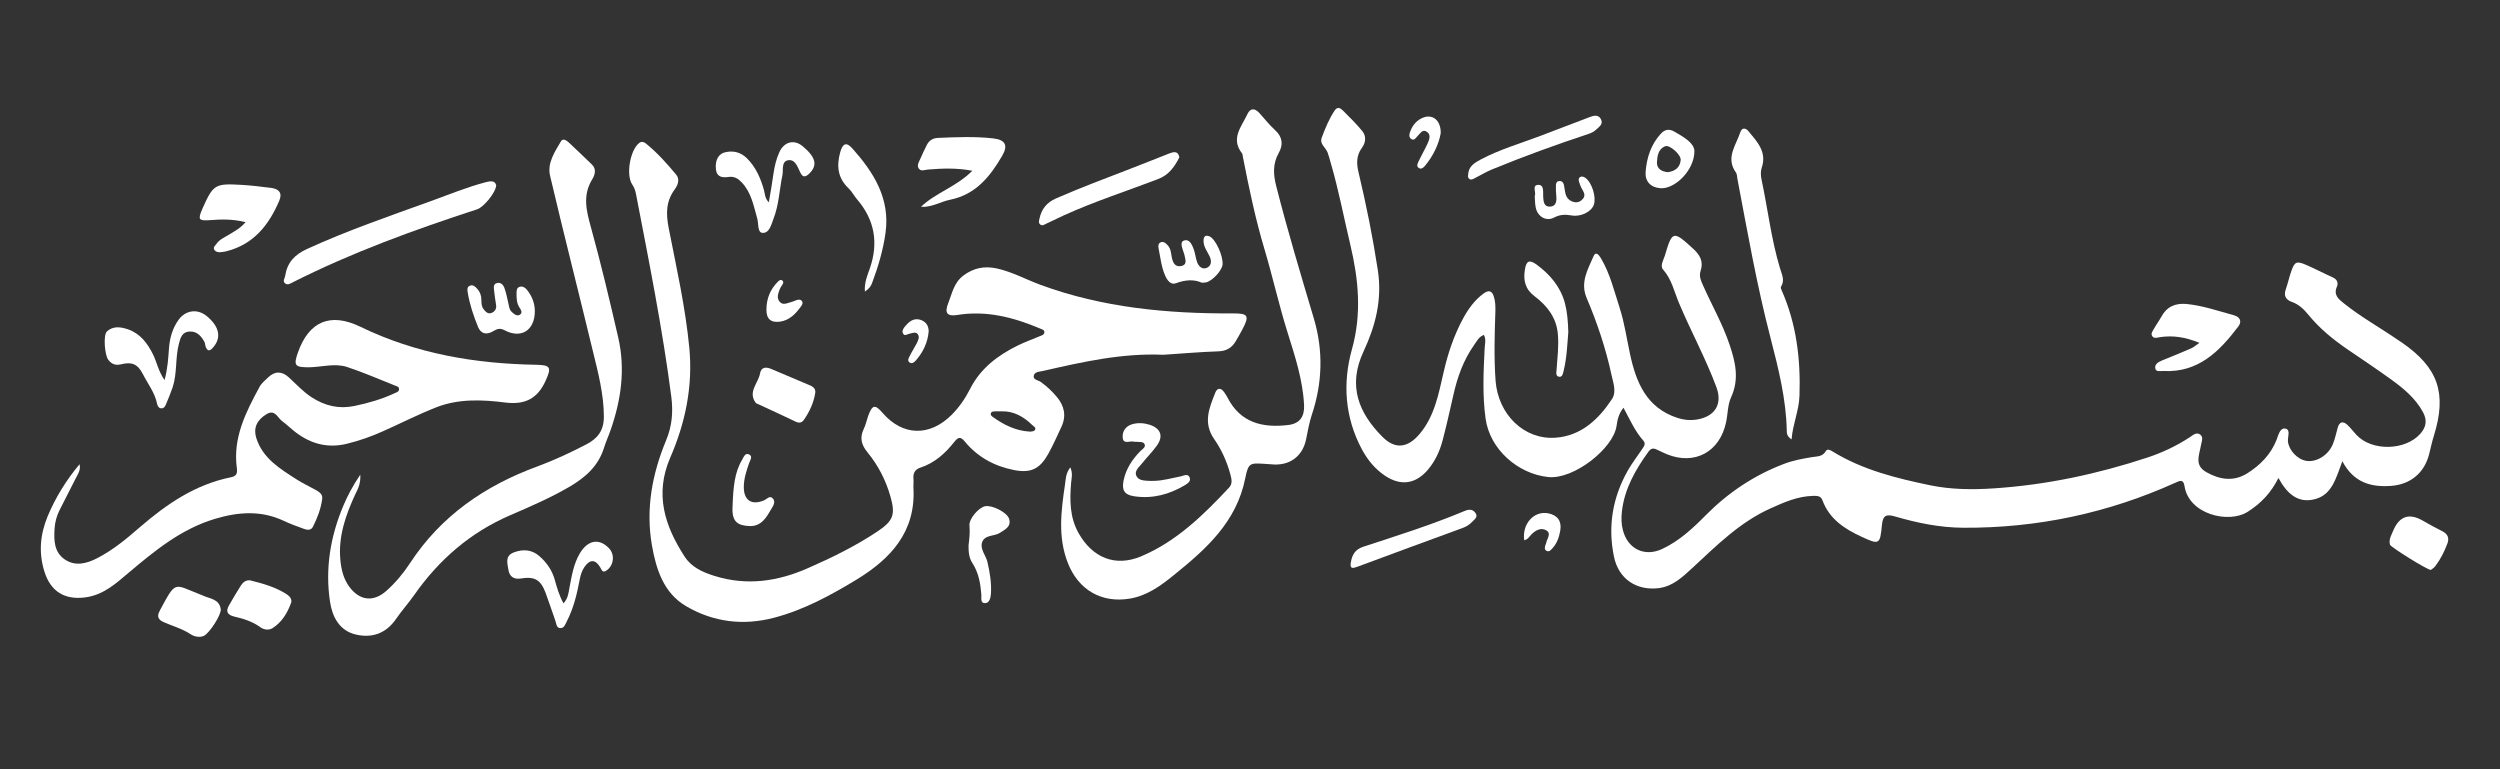
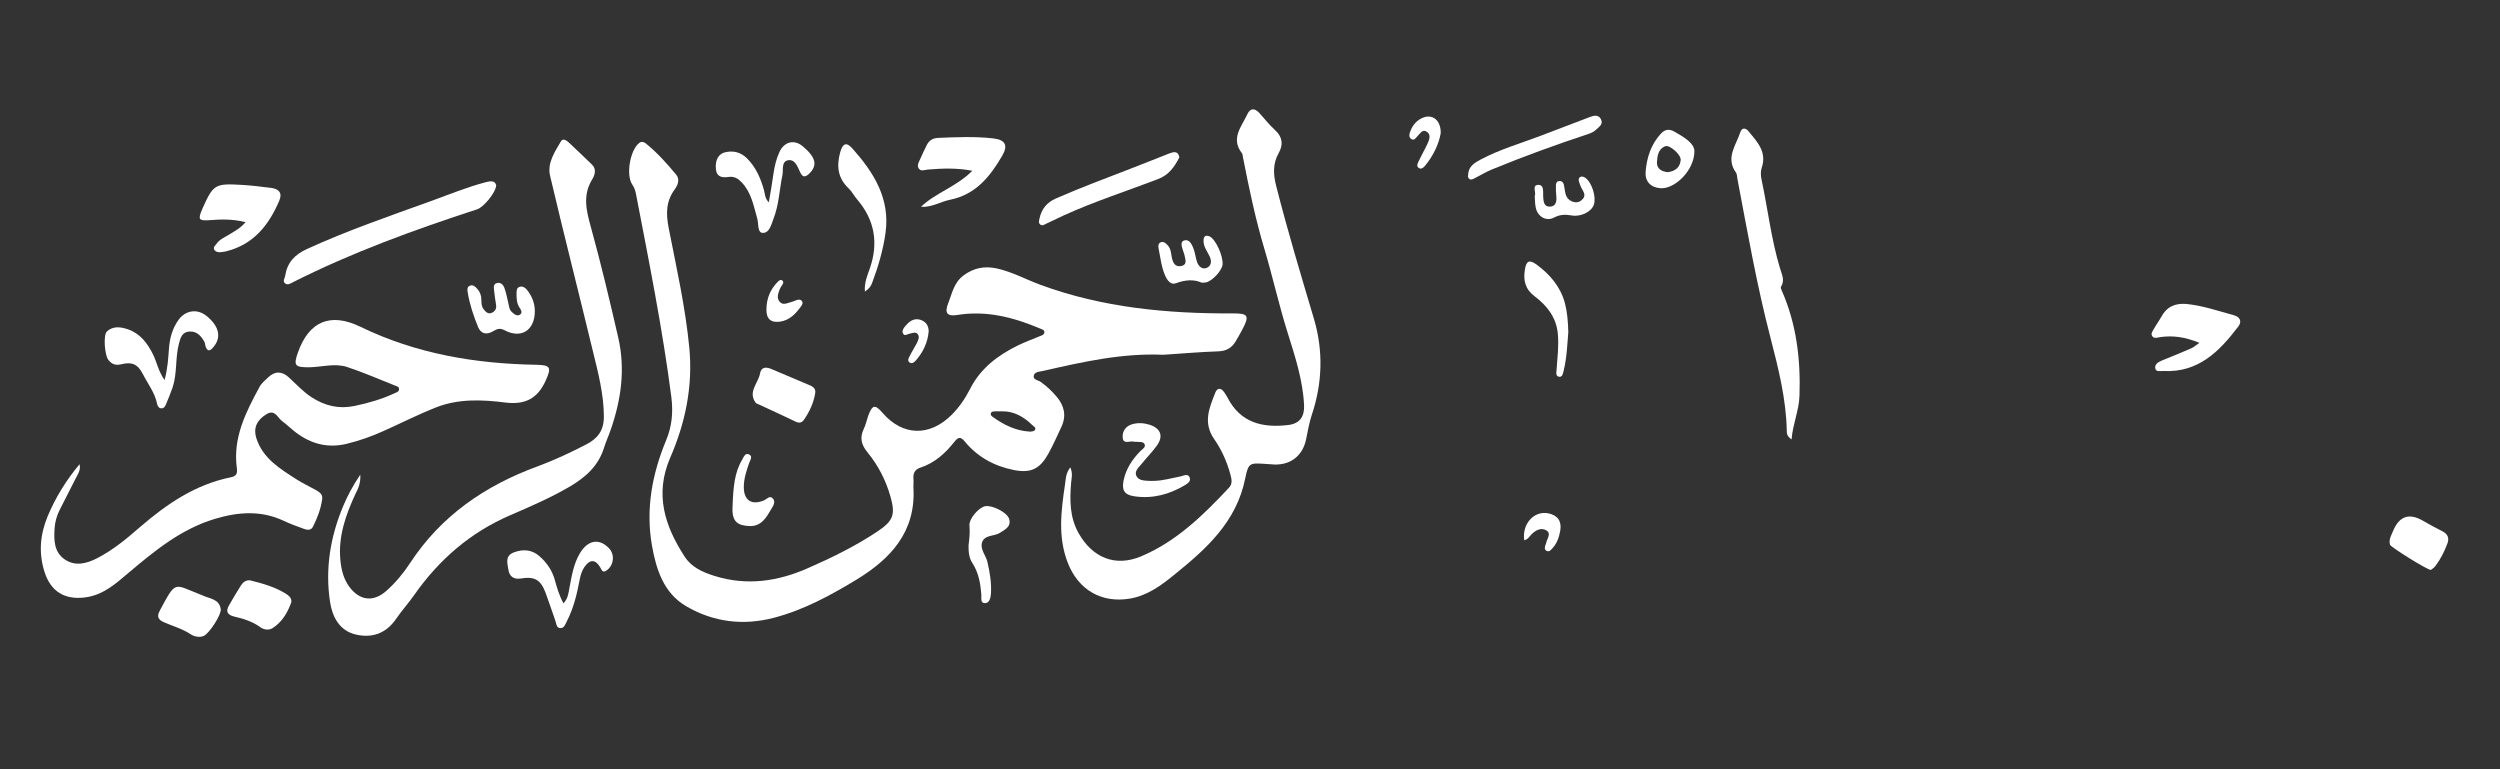
<svg xmlns="http://www.w3.org/2000/svg" width="130" zoomAndPan="magnify" viewBox="0 0 97.5 30" height="40" preserveAspectRatio="xMidYMid meet" version="1.0">
  <rect x="0" y="0" width="97.5" height="30" fill="#333333" stroke="none" />
  <defs>
    <clipPath id="ced25499d6">
      <path d="M 51 4.137 L 95.684 4.137 L 95.684 23 L 51 23 Z M 51 4.137 " clip-rule="nonzero" />
    </clipPath>
    <clipPath id="0841e768f7">
      <path d="M 1.332 12 L 22 12 L 22 24 L 1.332 24 Z M 1.332 12 " clip-rule="nonzero" />
    </clipPath>
    <clipPath id="d4546f3b06">
      <path d="M 41 4.137 L 52 4.137 L 52 24 L 41 24 Z M 41 4.137 " clip-rule="nonzero" />
    </clipPath>
    <clipPath id="f1dfb8545f">
      <path d="M 93 20 L 95.684 20 L 95.684 23 L 93 23 Z M 93 20 " clip-rule="nonzero" />
    </clipPath>
    <clipPath id="a04c68cc14">
      <path d="M 57 4.137 L 63 4.137 L 63 7 L 57 7 Z M 57 4.137 " clip-rule="nonzero" />
    </clipPath>
    <clipPath id="571d7d2fe4">
      <path d="M 54 4.137 L 57 4.137 L 57 7 L 54 7 Z M 54 4.137 " clip-rule="nonzero" />
    </clipPath>
  </defs>
  <g clip-path="url(#ced25499d6)">
-     <path fill="#ffffff" d="M 91.352 17.988 C 91.102 18.648 90.953 19.289 90.289 19.465 C 89.613 19.648 89.188 19.242 88.859 18.641 C 88.57 19.223 88.168 19.641 87.652 19.965 C 86.898 20.434 85.359 20.051 85.195 18.953 C 85.152 18.676 85.008 18.75 84.844 18.824 C 82.215 20.012 79.453 20.598 76.57 20.582 C 75.66 20.578 74.773 20.395 73.902 20.141 C 73.578 20.047 73.43 20.086 73.395 20.48 C 73.324 21.246 73.285 21.25 72.602 20.934 C 71.941 20.629 71.348 20.246 71.078 19.516 C 71.012 19.328 70.855 19.336 70.699 19.34 C 70.113 19.355 69.594 19.582 69.066 19.82 C 67.859 20.359 66.953 21.27 66.008 22.145 C 65.629 22.492 65.25 22.867 64.688 22.938 C 63.812 23.043 63.121 22.57 62.945 21.711 C 62.699 20.523 62.891 19.402 63.484 18.352 C 63.648 18.066 63.852 17.801 64.035 17.527 C 64.109 17.418 64.203 17.309 64.09 17.184 C 63.766 16.82 63.57 16.375 63.316 15.902 C 63.125 16.141 63.078 16.379 63.047 16.605 C 62.922 17.496 61.371 18.707 60.383 18.605 C 59.191 18.48 58.105 17.52 57.938 16.328 C 57.812 15.414 57.855 14.496 57.902 13.578 C 57.91 13.418 57.965 13.25 57.875 13.062 C 57.676 13.129 57.594 13.309 57.492 13.453 C 57.074 14.043 56.836 14.711 56.68 15.414 C 56.547 15.996 56.418 16.582 56.266 17.16 C 56.156 17.582 55.977 17.977 55.691 18.316 C 55.219 18.875 54.633 18.969 54.012 18.551 C 53.625 18.289 53.336 17.938 53.113 17.523 C 52.445 16.273 52.359 14.934 52.727 13.617 C 53.113 12.23 52.984 10.902 52.664 9.551 C 52.41 8.484 52.207 7.406 51.898 6.352 C 51.859 6.219 51.828 6.082 51.777 5.949 C 51.703 5.754 51.457 5.617 51.547 5.371 C 51.684 5 51.836 4.633 52.055 4.305 C 52.168 4.141 52.285 4.223 52.375 4.312 C 52.637 4.574 52.902 4.832 53.133 5.117 C 53.293 5.316 53.262 5.566 53.117 5.762 C 52.887 6.074 52.902 6.395 52.988 6.742 C 53.285 7.992 53.539 9.25 53.734 10.527 C 53.914 11.684 53.641 12.715 53.18 13.703 C 52.543 15.059 53.004 16.113 53.902 17.023 C 54.406 17.539 54.902 17.477 55.371 16.918 C 55.953 16.223 56.105 15.359 56.301 14.516 C 56.465 13.793 56.699 13.094 57.051 12.438 C 57.258 12.055 57.508 11.703 57.867 11.441 C 58.066 11.301 58.191 11.34 58.262 11.574 C 58.32 11.758 58.324 11.949 58.32 12.141 C 58.289 13.047 58.262 13.949 58.328 14.855 C 58.43 16.164 59.441 17.164 60.676 17.07 C 61.664 16.996 62.344 16.355 62.863 15.57 C 63.051 15.293 62.922 14.949 62.852 14.637 C 62.629 13.598 62.293 12.594 61.879 11.621 C 61.617 11.004 61.934 10.496 62.152 9.984 C 62.242 9.777 62.375 9.969 62.445 10.086 C 62.797 10.688 62.957 11.359 63.168 12.012 C 63.355 12.594 63.441 13.203 63.57 13.801 C 63.805 14.906 64.211 15.91 65.43 16.301 C 65.668 16.379 65.906 16.402 66.148 16.367 C 66.879 16.258 67.188 15.77 66.941 15.102 C 66.523 13.977 65.945 12.922 65.48 11.816 C 65.293 11.375 65.199 10.895 64.863 10.516 C 64.73 10.363 64.875 10.145 64.93 9.969 C 65.215 8.996 65.258 8.992 66.012 9.68 C 66.297 9.938 66.449 10.191 66.32 10.578 C 66.258 10.77 66.336 10.949 66.418 11.129 C 66.758 11.898 67.18 12.629 67.449 13.43 C 67.68 14.113 67.844 14.781 67.508 15.504 C 67.379 15.785 67.387 16.148 67.316 16.473 C 67.07 17.625 66.094 18.156 65.008 17.715 C 64.867 17.656 64.73 17.586 64.59 17.523 C 64.473 17.469 64.383 17.492 64.297 17.605 C 63.785 18.316 63.352 19.062 63.254 19.953 C 63.227 20.199 63.23 20.438 63.293 20.676 C 63.48 21.41 64.141 21.734 64.832 21.406 C 65.488 21.098 66.016 20.609 66.516 20.102 C 67.391 19.219 68.395 18.543 69.559 18.098 C 69.918 17.957 70.293 17.891 70.668 17.828 C 70.863 17.793 71.074 17.82 71.203 17.598 C 71.266 17.484 71.387 17.555 71.473 17.609 C 72.645 18.328 73.957 18.652 75.277 18.926 C 76.09 19.094 76.93 19.102 77.754 19.047 C 79.801 18.914 81.793 18.488 83.738 17.848 C 84.324 17.656 84.875 17.395 85.391 17.059 C 85.516 16.977 85.656 16.84 85.801 16.945 C 85.953 17.047 85.859 17.227 85.836 17.371 C 85.773 17.75 85.566 18.148 86.055 18.418 C 86.582 18.715 87.121 18.789 87.648 18.457 C 88.148 18.141 88.559 17.727 88.785 17.156 C 88.855 16.98 88.914 16.676 89.129 16.715 C 89.348 16.758 89.211 17.043 89.23 17.219 C 89.266 17.559 89.598 17.918 89.945 17.973 C 90.332 18.039 90.801 17.758 90.977 17.332 C 91.066 17.121 91.109 16.895 91.172 16.676 C 91.238 16.449 91.371 16.414 91.539 16.562 C 91.668 16.68 91.777 16.828 91.898 16.957 C 92.5 17.609 93.82 17.578 94.402 16.906 C 94.629 16.641 94.664 16.379 94.492 16.066 C 94.195 15.523 93.734 15.145 93.246 14.793 C 92.688 14.391 92.117 14.008 91.547 13.621 C 90.988 13.238 90.465 12.812 90.035 12.285 C 89.855 12.066 89.66 11.871 89.379 11.773 C 89.164 11.699 89.055 11.547 89.141 11.297 C 89.223 11.066 89.273 10.828 89.352 10.602 C 89.488 10.199 89.562 10.164 89.961 10.34 C 90.301 10.488 90.625 10.66 90.965 10.812 C 91.137 10.887 91.207 11.016 91.141 11.176 C 90.996 11.508 91.203 11.664 91.418 11.836 C 92.086 12.371 92.836 12.785 93.539 13.27 C 93.582 13.297 93.625 13.324 93.668 13.355 C 95.09 14.336 95.434 15.332 94.926 16.98 C 94.848 17.223 94.797 17.473 94.734 17.719 C 94.547 18.449 94.004 18.891 93.262 18.949 C 92.469 19.008 91.793 18.824 91.352 17.988 Z M 91.352 17.988 " fill-opacity="1" fill-rule="nonzero" />
-   </g>
+     </g>
  <path fill="#ffffff" d="M 45.371 13.836 C 43.742 13.766 42.215 14.117 40.684 14.465 C 40.551 14.496 40.359 14.496 40.32 14.637 C 40.27 14.816 40.492 14.824 40.594 14.898 C 40.824 15.066 41.027 15.254 41.207 15.469 C 41.504 15.816 41.598 16.211 41.398 16.641 C 41.23 17 41.07 17.363 40.879 17.707 C 40.555 18.285 40.207 18.461 39.547 18.332 C 38.789 18.184 38.129 17.828 37.633 17.227 C 37.473 17.027 37.379 17.035 37.23 17.219 C 36.871 17.676 36.453 18.059 35.883 18.242 C 35.691 18.305 35.605 18.453 35.625 18.664 C 35.637 18.789 35.617 18.918 35.625 19.043 C 35.715 20.746 34.734 21.793 33.41 22.602 C 32.398 23.215 31.355 23.785 30.195 24.09 C 28.984 24.41 27.816 24.262 26.758 23.641 C 25.883 23.129 25.586 22.203 25.422 21.25 C 25.18 19.832 25.438 18.477 25.977 17.176 C 26.211 16.621 26.254 16.07 26.184 15.496 C 25.84 12.828 25.309 10.191 24.801 7.551 C 24.777 7.426 24.734 7.309 24.66 7.199 C 24.406 6.836 24.57 5.855 24.926 5.578 C 25.047 5.484 25.145 5.559 25.23 5.629 C 25.656 5.98 26.02 6.391 26.371 6.812 C 26.52 6.992 26.441 7.215 26.316 7.383 C 25.973 7.848 25.969 8.32 26.078 8.891 C 26.383 10.438 26.73 11.98 26.883 13.559 C 27.027 15.062 26.73 16.488 26.141 17.844 C 25.523 19.27 25.922 20.504 26.695 21.699 C 26.961 22.117 27.391 22.312 27.852 22.457 C 29.113 22.855 30.324 22.68 31.504 22.16 C 32.449 21.746 33.375 21.293 34.238 20.715 C 34.844 20.309 34.926 20.059 34.727 19.363 C 34.547 18.727 34.25 18.152 33.836 17.645 C 33.602 17.363 33.516 17.082 33.684 16.734 C 33.762 16.578 33.797 16.398 33.855 16.23 C 34.02 15.777 34.125 15.758 34.43 16.113 C 35.207 17.004 36.254 17.035 37.113 16.18 C 37.41 15.883 37.645 15.539 37.84 15.156 C 38.242 14.363 38.922 13.852 39.703 13.469 C 39.977 13.336 40.266 13.234 40.547 13.113 C 40.625 13.082 40.734 13.059 40.73 12.949 C 40.727 12.859 40.633 12.844 40.562 12.812 C 39.527 12.375 38.469 12.098 37.328 12.285 C 36.938 12.348 36.828 12.203 36.98 11.828 C 37.133 11.445 37.199 11.023 37.578 10.742 C 37.98 10.445 38.395 10.367 38.875 10.469 C 39.477 10.602 40.016 10.902 40.59 11.113 C 43.008 12 45.523 12.234 48.074 12.223 C 48.68 12.219 48.738 12.305 48.453 12.848 C 48.371 13.004 48.281 13.16 48.191 13.312 C 48.035 13.574 47.82 13.695 47.5 13.703 C 46.777 13.727 46.051 13.793 45.371 13.836 Z M 39.086 16.043 C 38.957 16.043 38.879 16.039 38.805 16.043 C 38.742 16.047 38.672 16.043 38.645 16.117 C 38.617 16.191 38.68 16.23 38.727 16.266 C 39.156 16.574 39.617 16.801 40.152 16.832 C 40.223 16.836 40.328 16.82 40.359 16.777 C 40.426 16.672 40.305 16.625 40.25 16.57 C 39.914 16.238 39.516 16.031 39.086 16.043 Z M 39.086 16.043 " fill-opacity="1" fill-rule="nonzero" />
  <g clip-path="url(#0841e768f7)">
    <path fill="#ffffff" d="M 3.102 18.105 C 3.156 18.328 3.043 18.484 2.957 18.648 C 2.746 19.07 2.527 19.488 2.316 19.91 C 2.207 20.129 2.145 20.367 2.129 20.605 C 2.098 21.059 2.105 21.531 2.523 21.816 C 2.938 22.102 3.387 21.977 3.797 21.766 C 4.41 21.449 4.941 21.008 5.461 20.555 C 6.508 19.652 7.625 18.891 9.008 18.613 C 9.227 18.57 9.262 18.461 9.238 18.262 C 9.074 17.078 9.586 16.078 10.121 15.09 C 10.195 14.949 10.336 14.836 10.453 14.723 C 10.719 14.465 10.992 14.469 11.266 14.719 C 11.555 14.984 11.82 15.277 12.156 15.496 C 12.672 15.828 13.215 15.961 13.828 15.832 C 14.371 15.719 14.895 15.566 15.391 15.336 C 15.465 15.301 15.578 15.273 15.562 15.16 C 15.555 15.074 15.457 15.059 15.391 15.031 C 14.773 14.785 14.164 14.52 13.535 14.312 C 13.055 14.156 12.547 14.316 12.055 14.324 C 11.5 14.328 11.438 14.258 11.621 13.742 C 12.051 12.535 12.879 12.176 14.051 12.742 C 16.23 13.801 18.547 14.188 20.941 14.227 C 21.484 14.238 21.504 14.348 21.285 14.836 C 20.969 15.547 20.477 15.793 19.715 15.699 C 18.816 15.586 17.898 15.543 17.031 15.879 C 16.309 16.16 15.613 16.52 14.906 16.832 C 14.461 17.031 14.008 17.188 13.535 17.305 C 12.797 17.488 12.145 17.32 11.551 16.875 C 11.359 16.73 11.188 16.559 10.992 16.414 C 10.82 16.281 10.723 15.961 10.402 16.148 C 10.02 16.375 9.875 16.691 9.992 17.074 C 10.246 17.883 10.926 18.285 11.578 18.703 C 11.816 18.855 12.07 18.973 12.316 19.109 C 12.449 19.188 12.59 19.27 12.566 19.457 C 12.516 19.84 12.379 20.195 12.207 20.539 C 12.129 20.699 11.973 20.672 11.84 20.621 C 11.574 20.523 11.312 20.43 11.059 20.309 C 10.172 19.895 9.281 19.965 8.375 20.238 C 7.066 20.633 6.047 21.469 5.027 22.328 C 4.527 22.75 4.039 23.203 3.332 23.297 C 2.523 23.406 1.977 23.07 1.734 22.297 C 1.5 21.555 1.566 20.844 1.859 20.133 C 2.168 19.395 2.586 18.723 3.102 18.105 Z M 3.102 18.105 " fill-opacity="1" fill-rule="nonzero" />
  </g>
  <g clip-path="url(#d4546f3b06)">
    <path fill="#ffffff" d="M 41.742 18.227 C 41.848 18.465 41.789 18.648 41.773 18.832 C 41.719 19.512 41.715 20.18 42.07 20.801 C 42.609 21.75 43.492 22.121 44.5 21.699 C 45.883 21.117 46.934 20.086 47.938 19.012 C 48.078 18.859 48.031 18.676 47.984 18.5 C 47.852 18.004 47.637 17.531 47.348 17.117 C 46.91 16.48 47.164 15.906 47.395 15.316 C 47.469 15.125 47.613 15.113 47.738 15.289 C 47.789 15.363 47.84 15.438 47.879 15.516 C 48.375 16.484 49.238 16.699 50.25 16.574 C 50.684 16.52 50.879 16.254 50.859 15.805 C 50.812 14.812 50.5 13.879 50.207 12.941 C 49.875 11.883 49.637 10.801 49.32 9.738 C 48.961 8.539 48.707 7.32 48.469 6.098 C 48.465 6.059 48.461 6.016 48.441 5.984 C 47.98 5.398 48.426 4.934 48.652 4.445 C 48.766 4.207 48.938 4.219 49.105 4.398 C 49.312 4.621 49.5 4.871 49.727 5.074 C 50.023 5.344 50.051 5.645 49.871 5.965 C 49.633 6.387 49.656 6.809 49.773 7.258 C 50.215 9 50.734 10.719 51.246 12.441 C 51.613 13.691 51.574 14.934 51.164 16.168 C 51.059 16.48 51.004 16.809 50.938 17.133 C 50.809 17.758 50.355 18.129 49.719 18.117 C 49.605 18.113 49.492 18.102 49.375 18.094 C 48.75 18.051 48.688 18.039 48.566 18.645 C 48.227 20.359 47.035 21.418 45.773 22.434 C 45.27 22.844 44.738 23.23 44.074 23.344 C 42.961 23.535 42.055 23.004 41.645 21.953 C 41.25 20.945 41.383 19.922 41.535 18.898 C 41.566 18.691 41.559 18.465 41.742 18.227 Z M 41.742 18.227 " fill-opacity="1" fill-rule="nonzero" />
  </g>
  <path fill="#ffffff" d="M 14.051 18.512 C 14.074 18.871 13.953 19.078 13.852 19.285 C 13.48 20.094 13.191 20.914 13.273 21.828 C 13.309 22.215 13.395 22.578 13.633 22.898 C 14.039 23.434 14.574 23.488 15.078 23.035 C 15.43 22.719 15.734 22.355 15.992 21.961 C 17.199 20.117 18.914 18.941 20.957 18.191 C 21.613 17.949 22.25 17.652 22.871 17.328 C 23.316 17.098 23.555 16.781 23.551 16.242 C 23.547 15.375 23.332 14.551 23.129 13.723 C 22.578 11.434 21.992 9.148 21.453 6.855 C 21.336 6.359 21.637 5.922 21.879 5.508 C 21.957 5.383 22.09 5.473 22.176 5.551 C 22.484 5.84 22.789 6.129 23.09 6.422 C 23.273 6.602 23.195 6.832 23.098 6.992 C 22.711 7.617 22.871 8.23 23.047 8.867 C 23.441 10.293 23.781 11.73 24.113 13.172 C 24.395 14.406 24.223 15.602 23.812 16.777 C 23.734 17.004 23.629 17.227 23.559 17.457 C 23.336 18.176 22.832 18.621 22.203 18.988 C 21.461 19.418 20.68 19.758 19.898 20.094 C 18.344 20.766 17.121 21.824 16.156 23.203 C 15.93 23.523 15.664 23.82 15.441 24.145 C 15.051 24.707 14.508 24.895 13.875 24.746 C 13.227 24.594 12.957 24.043 12.871 23.469 C 12.676 22.184 12.883 20.93 13.387 19.73 C 13.555 19.336 13.75 18.957 14.051 18.512 Z M 14.051 18.512 " fill-opacity="1" fill-rule="nonzero" />
  <path fill="#ffffff" d="M 69.871 17.137 C 69.68 17.008 69.688 16.898 69.684 16.797 C 69.66 15.566 69.359 14.375 69.055 13.195 C 68.52 11.148 68.156 9.066 67.762 6.992 C 67.742 6.902 67.75 6.797 67.703 6.73 C 67.289 6.156 67.703 5.672 67.871 5.16 C 67.938 4.957 68.086 4.992 68.191 5.117 C 68.527 5.527 68.918 5.922 68.707 6.543 C 68.66 6.68 68.668 6.848 68.699 6.996 C 68.945 8.152 69.078 9.332 69.422 10.469 C 69.488 10.691 69.617 10.926 69.465 11.172 C 69.434 11.223 69.461 11.262 69.48 11.312 C 70.062 12.625 70.227 14 70.18 15.434 C 70.16 16.02 69.922 16.52 69.871 17.137 Z M 69.871 17.137 " fill-opacity="1" fill-rule="nonzero" />
  <path fill="#ffffff" d="M 19.352 7.223 C 19.34 7.508 18.863 8.078 18.617 8.16 C 16.16 8.961 13.734 9.84 11.422 11.008 C 11.324 11.055 11.215 11.141 11.109 11.043 C 11.016 10.957 11.109 10.855 11.121 10.762 C 11.203 10.238 11.484 9.934 11.98 9.707 C 13.535 8.996 15.145 8.441 16.75 7.863 C 17.477 7.602 18.195 7.301 18.949 7.105 C 19.125 7.062 19.297 7.027 19.352 7.223 Z M 19.352 7.223 " fill-opacity="1" fill-rule="nonzero" />
  <path fill="#ffffff" d="M 6.418 14.824 C 6.539 14.367 6.562 13.977 6.59 13.586 C 6.621 13.184 6.723 12.809 6.961 12.477 C 7.234 12.094 7.699 12.031 8.059 12.324 C 8.566 12.742 8.648 13.18 8.297 13.566 C 8.172 13.707 8.09 13.695 8.023 13.527 C 8 13.469 8.004 13.398 7.977 13.344 C 7.852 13.105 7.68 12.914 7.391 12.93 C 7.102 12.941 7.035 13.18 6.977 13.406 C 6.832 13.961 6.914 14.551 6.734 15.102 C 6.656 15.332 6.562 15.555 6.469 15.777 C 6.438 15.859 6.379 15.941 6.27 15.922 C 6.188 15.91 6.145 15.832 6.129 15.758 C 6.043 15.32 5.77 14.977 5.574 14.594 C 5.371 14.199 5.152 14.102 4.723 14.207 C 4.512 14.262 4.352 14.203 4.223 14.031 C 4.082 13.852 4.023 13.074 4.164 12.934 C 4.41 12.699 4.711 12.75 4.992 12.844 C 5.469 13.008 5.75 13.387 5.965 13.816 C 6.117 14.121 6.172 14.469 6.418 14.824 Z M 6.418 14.824 " fill-opacity="1" fill-rule="nonzero" />
  <path fill="#ffffff" d="M 85.777 13.371 C 85.227 13.145 84.746 13.074 84.242 13.148 C 84.137 13.164 84 13.223 83.93 13.098 C 83.875 13 83.961 12.902 84.008 12.816 C 84.094 12.66 84.203 12.516 84.289 12.359 C 84.5 11.961 84.836 11.816 85.273 11.855 C 85.91 11.918 86.516 12.129 87.129 12.297 C 87.367 12.363 87.441 12.543 87.293 12.734 C 86.559 13.703 85.734 14.539 84.379 14.469 C 84.258 14.461 84.078 14.523 84.055 14.359 C 84.031 14.211 84.168 14.121 84.309 14.062 C 84.699 13.906 85.086 13.746 85.473 13.578 C 85.559 13.539 85.633 13.469 85.777 13.371 Z M 85.777 13.371 " fill-opacity="1" fill-rule="nonzero" />
  <path fill="#ffffff" d="M 37.922 6.66 C 37.285 6.539 36.734 6.57 36.18 6.613 C 36.059 6.625 35.914 6.699 35.828 6.566 C 35.75 6.445 35.836 6.32 35.887 6.207 C 35.969 6.023 36.051 5.836 36.145 5.656 C 36.23 5.484 36.371 5.391 36.57 5.379 C 37.293 5.348 38.02 5.316 38.742 5.398 C 39.207 5.453 39.324 5.668 39.086 6.074 C 38.617 6.883 38.055 7.586 37.059 7.789 C 36.68 7.863 36.34 8.094 35.918 8.066 C 36.488 7.516 37.285 7.297 37.922 6.66 Z M 37.922 6.66 " fill-opacity="1" fill-rule="nonzero" />
  <path fill="#ffffff" d="M 9.578 8.664 C 9.078 8.539 8.629 8.551 8.18 8.586 C 7.75 8.617 7.711 8.562 7.887 8.156 C 8.316 7.191 8.375 7.148 9.438 7.211 C 9.816 7.234 10.199 7.281 10.574 7.328 C 10.875 7.367 11.023 7.523 10.891 7.828 C 10.484 8.781 9.887 9.535 8.824 9.801 C 8.75 9.816 8.672 9.832 8.598 9.836 C 8.508 9.844 8.41 9.824 8.359 9.742 C 8.301 9.648 8.391 9.582 8.441 9.512 C 8.562 9.336 8.758 9.258 8.93 9.152 C 9.141 9.02 9.367 8.91 9.578 8.664 Z M 9.578 8.664 " fill-opacity="1" fill-rule="nonzero" />
  <path fill="#ffffff" d="M 29.984 7.891 C 30.051 7.496 30.117 7.141 30.164 6.781 C 30.207 6.488 30.273 6.203 30.395 5.934 C 30.578 5.531 30.965 5.422 31.305 5.703 C 31.828 6.141 31.891 6.453 31.555 6.777 C 31.406 6.918 31.301 6.922 31.207 6.719 C 31.105 6.504 31.008 6.199 30.73 6.25 C 30.461 6.305 30.559 6.637 30.512 6.844 C 30.395 7.406 30.379 7.988 30.168 8.527 C 30.082 8.75 30.008 9.102 29.734 9.082 C 29.535 9.066 29.59 8.715 29.531 8.516 C 29.391 8.027 29.305 7.52 28.938 7.125 C 28.793 6.969 28.645 6.867 28.406 6.902 C 28.184 6.934 27.957 6.914 27.922 6.613 C 27.879 6.242 28.023 5.98 28.32 5.93 C 28.625 5.871 28.898 5.945 29.129 6.172 C 29.484 6.523 29.672 6.965 29.801 7.438 C 29.836 7.578 29.832 7.738 29.984 7.891 Z M 29.984 7.891 " fill-opacity="1" fill-rule="nonzero" />
  <path fill="#ffffff" d="M 21.977 23.531 C 22.156 23.332 22.172 23.125 22.207 22.93 C 22.297 22.469 22.367 21.996 22.613 21.582 C 22.93 21.051 23.379 20.98 23.762 21.395 C 23.988 21.641 23.934 22.062 23.652 22.25 C 23.5 22.355 23.473 22.234 23.41 22.129 C 23.223 21.812 23.012 21.805 22.801 22.102 C 22.695 22.25 22.645 22.418 22.609 22.598 C 22.504 23.16 22.371 23.719 22.105 24.234 C 22.051 24.344 22 24.5 21.859 24.496 C 21.699 24.496 21.699 24.324 21.66 24.211 C 21.531 23.852 21.414 23.484 21.281 23.129 C 21.086 22.605 20.852 22.473 20.305 22.562 C 20.039 22.605 19.871 22.48 19.832 22.238 C 19.793 21.988 19.68 21.684 20.031 21.547 C 20.383 21.41 20.734 21.426 21.035 21.688 C 21.316 21.934 21.527 22.23 21.633 22.602 C 21.719 22.906 21.801 23.211 21.977 23.531 Z M 21.977 23.531 " fill-opacity="1" fill-rule="nonzero" />
  <path fill="#ffffff" d="M 45.996 6.133 C 45.805 6.512 45.578 6.828 45.164 6.984 C 43.938 7.453 42.688 7.855 41.492 8.398 C 41.262 8.504 41.031 8.613 40.805 8.723 C 40.723 8.762 40.645 8.828 40.559 8.746 C 40.492 8.684 40.523 8.605 40.539 8.531 C 40.617 8.156 40.82 7.898 41.184 7.738 C 42.152 7.316 43.141 6.945 44.125 6.566 C 44.613 6.383 45.094 6.18 45.582 5.992 C 45.742 5.934 45.934 5.852 45.996 6.133 Z M 45.996 6.133 " fill-opacity="1" fill-rule="nonzero" />
  <path fill="#ffffff" d="M 33.73 11.371 C 33.707 11.012 33.828 10.742 33.922 10.473 C 34.27 9.473 34.113 8.574 33.422 7.77 C 33.305 7.633 33.223 7.465 33.094 7.344 C 32.672 6.945 32.621 6.477 32.766 5.945 C 32.863 5.59 33.008 5.523 33.246 5.793 C 34.078 6.73 34.723 7.746 34.535 9.086 C 34.441 9.758 34.25 10.402 34.012 11.035 C 33.969 11.152 33.902 11.262 33.73 11.371 Z M 33.73 11.371 " fill-opacity="1" fill-rule="nonzero" />
  <path fill="#ffffff" d="M 31.789 15.355 C 31.727 15.723 31.57 16.055 31.359 16.363 C 31.277 16.488 31.172 16.512 31.031 16.445 C 30.539 16.207 30.039 15.98 29.543 15.75 C 29.52 15.738 29.492 15.734 29.477 15.715 C 29.152 15.281 29.574 14.945 29.641 14.566 C 29.684 14.312 29.875 14.301 30.082 14.391 C 30.586 14.605 31.09 14.82 31.594 15.031 C 31.738 15.094 31.828 15.184 31.789 15.355 Z M 31.789 15.355 " fill-opacity="1" fill-rule="nonzero" />
  <path fill="#ffffff" d="M 20.859 12.133 C 20.859 12.887 20.32 13.227 19.668 12.875 C 19.504 12.789 19.387 12.824 19.246 12.91 C 19 13.062 18.766 13.043 18.645 12.754 C 18.469 12.324 18.32 11.879 18.242 11.414 C 18.227 11.316 18.203 11.195 18.32 11.145 C 18.445 11.09 18.535 11.176 18.613 11.266 C 18.723 11.383 18.77 11.523 18.773 11.684 C 18.777 11.809 18.773 11.941 18.855 12.051 C 18.934 12.156 19.031 12.262 19.172 12.203 C 19.297 12.152 19.371 12.047 19.348 11.895 C 19.316 11.707 19.289 11.52 19.27 11.328 C 19.258 11.219 19.23 11.078 19.379 11.039 C 19.527 11 19.629 11.109 19.672 11.23 C 19.742 11.418 19.777 11.621 19.824 11.82 C 19.855 11.941 19.855 12.074 19.961 12.168 C 20.047 12.246 20.152 12.34 20.262 12.281 C 20.406 12.203 20.309 12.074 20.254 11.984 C 20.145 11.812 20.145 11.621 20.145 11.434 C 20.145 11.328 20.148 11.219 20.273 11.184 C 20.383 11.156 20.473 11.211 20.543 11.293 C 20.742 11.535 20.855 11.812 20.859 12.133 Z M 20.859 12.133 " fill-opacity="1" fill-rule="nonzero" />
  <g clip-path="url(#f1dfb8545f)">
    <path fill="#ffffff" d="M 94.805 22.227 C 94.676 22.238 93.238 21.336 93.211 21.246 C 93.152 21.043 93.262 20.875 93.332 20.703 C 93.574 20.125 93.961 19.996 94.5 20.312 C 94.742 20.453 94.988 20.586 95.238 20.711 C 95.457 20.82 95.535 20.977 95.445 21.207 C 95.328 21.516 95.18 21.812 94.98 22.074 C 94.93 22.145 94.852 22.188 94.805 22.227 Z M 94.805 22.227 " fill-opacity="1" fill-rule="nonzero" />
  </g>
  <path fill="#ffffff" d="M 9.75 22.633 C 10.258 22.758 10.758 22.898 11.199 23.188 C 11.309 23.262 11.398 23.383 11.352 23.512 C 11.207 23.91 10.992 24.27 10.625 24.5 C 10.484 24.586 10.297 24.566 10.152 24.461 C 9.848 24.238 9.496 24.129 9.137 24.047 C 8.871 23.98 8.793 23.852 8.93 23.613 C 9.074 23.359 9.223 23.105 9.379 22.859 C 9.461 22.727 9.57 22.617 9.75 22.633 Z M 9.75 22.633 " fill-opacity="1" fill-rule="nonzero" />
  <path fill="#ffffff" d="M 7.805 24.836 C 7.637 24.844 7.523 24.793 7.414 24.723 C 7.094 24.512 6.719 24.414 6.371 24.258 C 6.164 24.164 6.117 24.031 6.223 23.836 C 6.227 23.824 6.23 23.812 6.238 23.801 C 6.879 22.617 6.766 22.781 7.797 23.18 C 7.844 23.195 7.891 23.219 7.938 23.238 C 8.207 23.355 8.559 23.371 8.609 23.762 C 8.637 23.969 8.172 24.691 7.953 24.797 C 7.898 24.824 7.832 24.828 7.805 24.836 Z M 7.805 24.836 " fill-opacity="1" fill-rule="nonzero" />
  <g clip-path="url(#a04c68cc14)">
    <path fill="#ffffff" d="M 57.27 6.719 C 57.309 6.477 57.52 6.34 57.75 6.219 C 58.488 5.828 59.285 5.598 60.059 5.305 C 60.703 5.059 61.348 4.816 61.988 4.57 C 62.152 4.508 62.324 4.457 62.43 4.637 C 62.543 4.832 62.375 4.938 62.254 5.051 C 62.172 5.129 62.074 5.184 61.961 5.219 C 60.691 5.641 59.434 6.094 58.195 6.605 C 57.961 6.699 57.742 6.836 57.516 6.949 C 57.445 6.984 57.371 7.031 57.301 6.977 C 57.23 6.922 57.254 6.836 57.27 6.719 Z M 57.27 6.719 " fill-opacity="1" fill-rule="nonzero" />
  </g>
  <path fill="#ffffff" d="M 45.016 18.754 C 45.348 18.746 45.703 18.648 46.066 18.574 C 46.18 18.547 46.332 18.457 46.398 18.625 C 46.457 18.773 46.312 18.859 46.211 18.922 C 45.602 19.285 44.945 19.461 44.238 19.355 C 43.852 19.301 43.742 19.117 43.82 18.738 C 43.914 18.285 44.156 17.918 44.473 17.594 C 44.547 17.516 44.695 17.449 44.637 17.32 C 44.582 17.211 44.43 17.246 44.32 17.23 C 44.281 17.227 44.242 17.234 44.207 17.223 C 44.059 17.184 43.805 17.348 43.785 17.059 C 43.766 16.809 43.914 16.613 44.16 16.543 C 44.383 16.48 44.617 16.496 44.84 16.566 C 45.277 16.711 45.383 17.02 45.109 17.391 C 44.93 17.637 44.711 17.855 44.52 18.094 C 44.41 18.227 44.234 18.375 44.316 18.555 C 44.402 18.746 44.629 18.742 44.82 18.754 C 44.871 18.758 44.922 18.754 45.016 18.754 Z M 45.016 18.754 " fill-opacity="1" fill-rule="nonzero" />
-   <path fill="#ffffff" d="M 52.68 21.949 C 52.73 21.645 52.84 21.43 53.164 21.324 C 54.496 20.887 55.832 20.469 57.125 19.926 C 57.281 19.859 57.434 19.852 57.539 20 C 57.66 20.164 57.504 20.254 57.414 20.352 C 57.316 20.453 57.203 20.531 57.066 20.582 C 55.691 21.086 54.316 21.59 52.941 22.102 C 52.762 22.168 52.641 22.195 52.68 21.949 Z M 52.68 21.949 " fill-opacity="1" fill-rule="nonzero" />
  <path fill="#ffffff" d="M 61.164 12.953 C 61.125 13.41 61.109 13.945 60.98 14.469 C 60.957 14.562 60.934 14.707 60.816 14.695 C 60.66 14.68 60.699 14.52 60.707 14.414 C 60.738 13.957 60.797 13.504 60.758 13.043 C 60.707 12.391 60.34 11.926 59.855 11.559 C 59.48 11.277 59.406 10.941 59.469 10.523 C 59.52 10.184 59.637 10.109 59.918 10.312 C 60.441 10.695 60.855 11.172 61.031 11.82 C 61.121 12.164 61.152 12.52 61.164 12.953 Z M 61.164 12.953 " fill-opacity="1" fill-rule="nonzero" />
  <path fill="#ffffff" d="M 37.773 21.273 C 37.801 21.031 37.836 20.77 37.809 20.5 C 37.781 20.234 38.172 19.789 38.422 19.742 C 38.699 19.691 39.277 19.984 39.355 20.234 C 39.449 20.543 39.188 20.656 38.996 20.781 C 38.773 20.926 38.391 20.844 38.297 21.168 C 38.223 21.43 38.453 21.664 38.512 21.926 C 38.605 22.336 38.676 22.75 38.645 23.172 C 38.633 23.32 38.586 23.52 38.418 23.523 C 38.219 23.527 38.285 23.312 38.273 23.191 C 38.238 22.754 38.168 22.336 37.922 21.957 C 37.793 21.762 37.77 21.527 37.773 21.273 Z M 37.773 21.273 " fill-opacity="1" fill-rule="nonzero" />
  <path fill="#ffffff" d="M 46.875 11.027 C 46.566 10.887 46.223 10.91 45.859 11.047 C 45.656 11.125 45.516 10.922 45.438 10.742 C 45.293 10.41 45.258 10.055 45.188 9.707 C 45.168 9.609 45.156 9.484 45.281 9.445 C 45.395 9.41 45.473 9.492 45.543 9.57 C 45.664 9.699 45.668 9.871 45.699 10.031 C 45.738 10.234 45.824 10.426 46.066 10.375 C 46.328 10.32 46.219 10.102 46.191 9.934 C 46.188 9.898 46.164 9.863 46.156 9.828 C 46.117 9.672 45.996 9.449 46.172 9.383 C 46.391 9.305 46.488 9.543 46.555 9.719 C 46.617 9.887 46.629 10.07 46.691 10.234 C 46.758 10.406 46.902 10.527 47.082 10.438 C 47.254 10.352 47.254 10.164 47.176 10 C 47.086 9.805 46.941 9.633 46.938 9.402 C 46.938 9.25 46.98 9.148 47.164 9.215 C 47.398 9.305 47.707 9.969 47.68 10.316 C 47.664 10.543 47.281 10.961 47.039 11.012 C 47 11.02 46.961 11.02 46.875 11.027 Z M 46.875 11.027 " fill-opacity="1" fill-rule="nonzero" />
  <path fill="#ffffff" d="M 66.082 5.879 C 66.09 6.648 65.305 7.391 64.746 7.34 C 64.363 7.305 64.145 7.062 64.18 6.684 C 64.227 6.141 64.387 5.641 64.762 5.227 C 64.922 5.047 65.09 5.012 65.301 5.133 C 65.68 5.352 66.055 5.566 66.082 5.879 Z M 65.047 6.715 C 65.332 6.676 65.523 6.531 65.547 6.238 C 65.566 6.043 65.125 5.637 64.945 5.703 C 64.672 5.805 64.633 6.086 64.621 6.332 C 64.613 6.59 64.812 6.691 65.047 6.715 Z M 65.047 6.715 " fill-opacity="1" fill-rule="nonzero" />
  <path fill="#ffffff" d="M 28.57 19.75 C 28.598 19.008 28.641 18.438 28.945 17.926 C 29.004 17.824 29.062 17.648 29.215 17.723 C 29.371 17.801 29.254 17.949 29.215 18.062 C 29.109 18.363 29.012 18.664 29.008 18.984 C 29.004 19.516 29.316 19.723 29.809 19.508 C 29.914 19.461 30.023 19.309 30.141 19.441 C 30.25 19.559 30.172 19.703 30.098 19.824 C 29.895 20.168 29.699 20.539 29.227 20.516 C 28.781 20.496 28.531 20.363 28.57 19.75 Z M 28.57 19.75 " fill-opacity="1" fill-rule="nonzero" />
  <path fill="#ffffff" d="M 59.855 7.648 C 59.922 7.512 59.738 7.227 59.977 7.211 C 60.227 7.191 60.176 7.48 60.184 7.664 C 60.195 7.848 60.207 8.062 60.441 8.059 C 60.691 8.055 60.715 7.844 60.695 7.637 C 60.684 7.512 60.676 7.383 60.68 7.254 C 60.68 7.164 60.695 7.066 60.816 7.062 C 60.926 7.055 60.977 7.129 60.996 7.223 C 61.016 7.324 61.023 7.426 61.047 7.523 C 61.086 7.719 61.207 7.84 61.398 7.883 C 61.535 7.91 61.656 7.852 61.738 7.75 C 61.859 7.594 61.746 7.465 61.676 7.332 C 61.637 7.254 61.605 7.168 61.582 7.086 C 61.562 7.023 61.559 6.949 61.617 6.91 C 61.691 6.863 61.766 6.891 61.832 6.938 C 62.086 7.121 62.262 7.684 62.16 7.984 C 62.07 8.25 61.664 8.469 61.293 8.402 C 61.043 8.359 60.836 8.363 60.602 8.488 C 60.293 8.648 59.957 8.441 59.891 8.082 C 59.863 7.945 59.867 7.805 59.855 7.648 Z M 59.855 7.648 " fill-opacity="1" fill-rule="nonzero" />
  <g clip-path="url(#571d7d2fe4)">
    <path fill="#ffffff" d="M 56.188 5.195 C 56.113 5.621 55.902 6.074 55.57 6.473 C 55.508 6.543 55.43 6.609 55.34 6.555 C 55.227 6.484 55.285 6.375 55.328 6.285 C 55.445 6.043 55.578 5.812 55.688 5.57 C 55.75 5.43 55.805 5.254 55.66 5.148 C 55.484 5.016 55.395 5.199 55.289 5.301 C 55.223 5.367 55.16 5.496 55.047 5.426 C 54.926 5.355 54.965 5.219 55.004 5.117 C 55.098 4.867 55.266 4.676 55.516 4.582 C 55.879 4.445 56.199 4.699 56.188 5.195 Z M 56.188 5.195 " fill-opacity="1" fill-rule="nonzero" />
  </g>
  <path fill="#ffffff" d="M 59.445 21.07 C 59.352 20.43 59.832 19.906 60.387 20.02 C 60.742 20.094 60.91 20.32 60.852 20.68 C 60.809 20.93 60.734 21.172 60.559 21.367 C 60.492 21.441 60.422 21.547 60.305 21.477 C 60.215 21.418 60.25 21.32 60.281 21.234 C 60.289 21.211 60.301 21.188 60.305 21.164 C 60.336 21 60.512 20.805 60.305 20.684 C 60.098 20.562 59.891 20.68 59.727 20.84 C 59.648 20.918 59.602 21.031 59.445 21.07 Z M 59.445 21.07 " fill-opacity="1" fill-rule="nonzero" />
  <path fill="#ffffff" d="M 29.891 12.059 C 29.895 11.645 30.039 11.289 30.328 10.996 C 30.379 10.945 30.449 10.875 30.523 10.953 C 30.574 11.004 30.539 11.066 30.5 11.121 C 30.465 11.176 30.43 11.23 30.406 11.289 C 30.352 11.441 30.281 11.609 30.398 11.758 C 30.531 11.926 30.703 11.816 30.855 11.781 C 30.918 11.766 30.977 11.738 31.035 11.715 C 31.121 11.684 31.215 11.66 31.277 11.746 C 31.328 11.82 31.277 11.898 31.234 11.957 C 31.031 12.238 30.793 12.488 30.43 12.543 C 30.059 12.598 29.883 12.434 29.891 12.059 Z M 29.891 12.059 " fill-opacity="1" fill-rule="nonzero" />
  <path fill="#ffffff" d="M 36.219 12.918 C 36.184 13.344 36.012 13.719 35.727 14.047 C 35.66 14.125 35.57 14.207 35.469 14.133 C 35.379 14.066 35.438 13.961 35.477 13.887 C 35.562 13.715 35.668 13.555 35.754 13.387 C 35.809 13.273 35.879 13.141 35.789 13.027 C 35.703 12.926 35.574 12.996 35.465 13.016 C 35.387 13.027 35.293 13.121 35.227 13.02 C 35.16 12.922 35.223 12.824 35.285 12.742 C 35.438 12.559 35.613 12.398 35.871 12.465 C 36.082 12.523 36.215 12.672 36.219 12.918 Z M 36.219 12.918 " fill-opacity="1" fill-rule="nonzero" />
</svg>